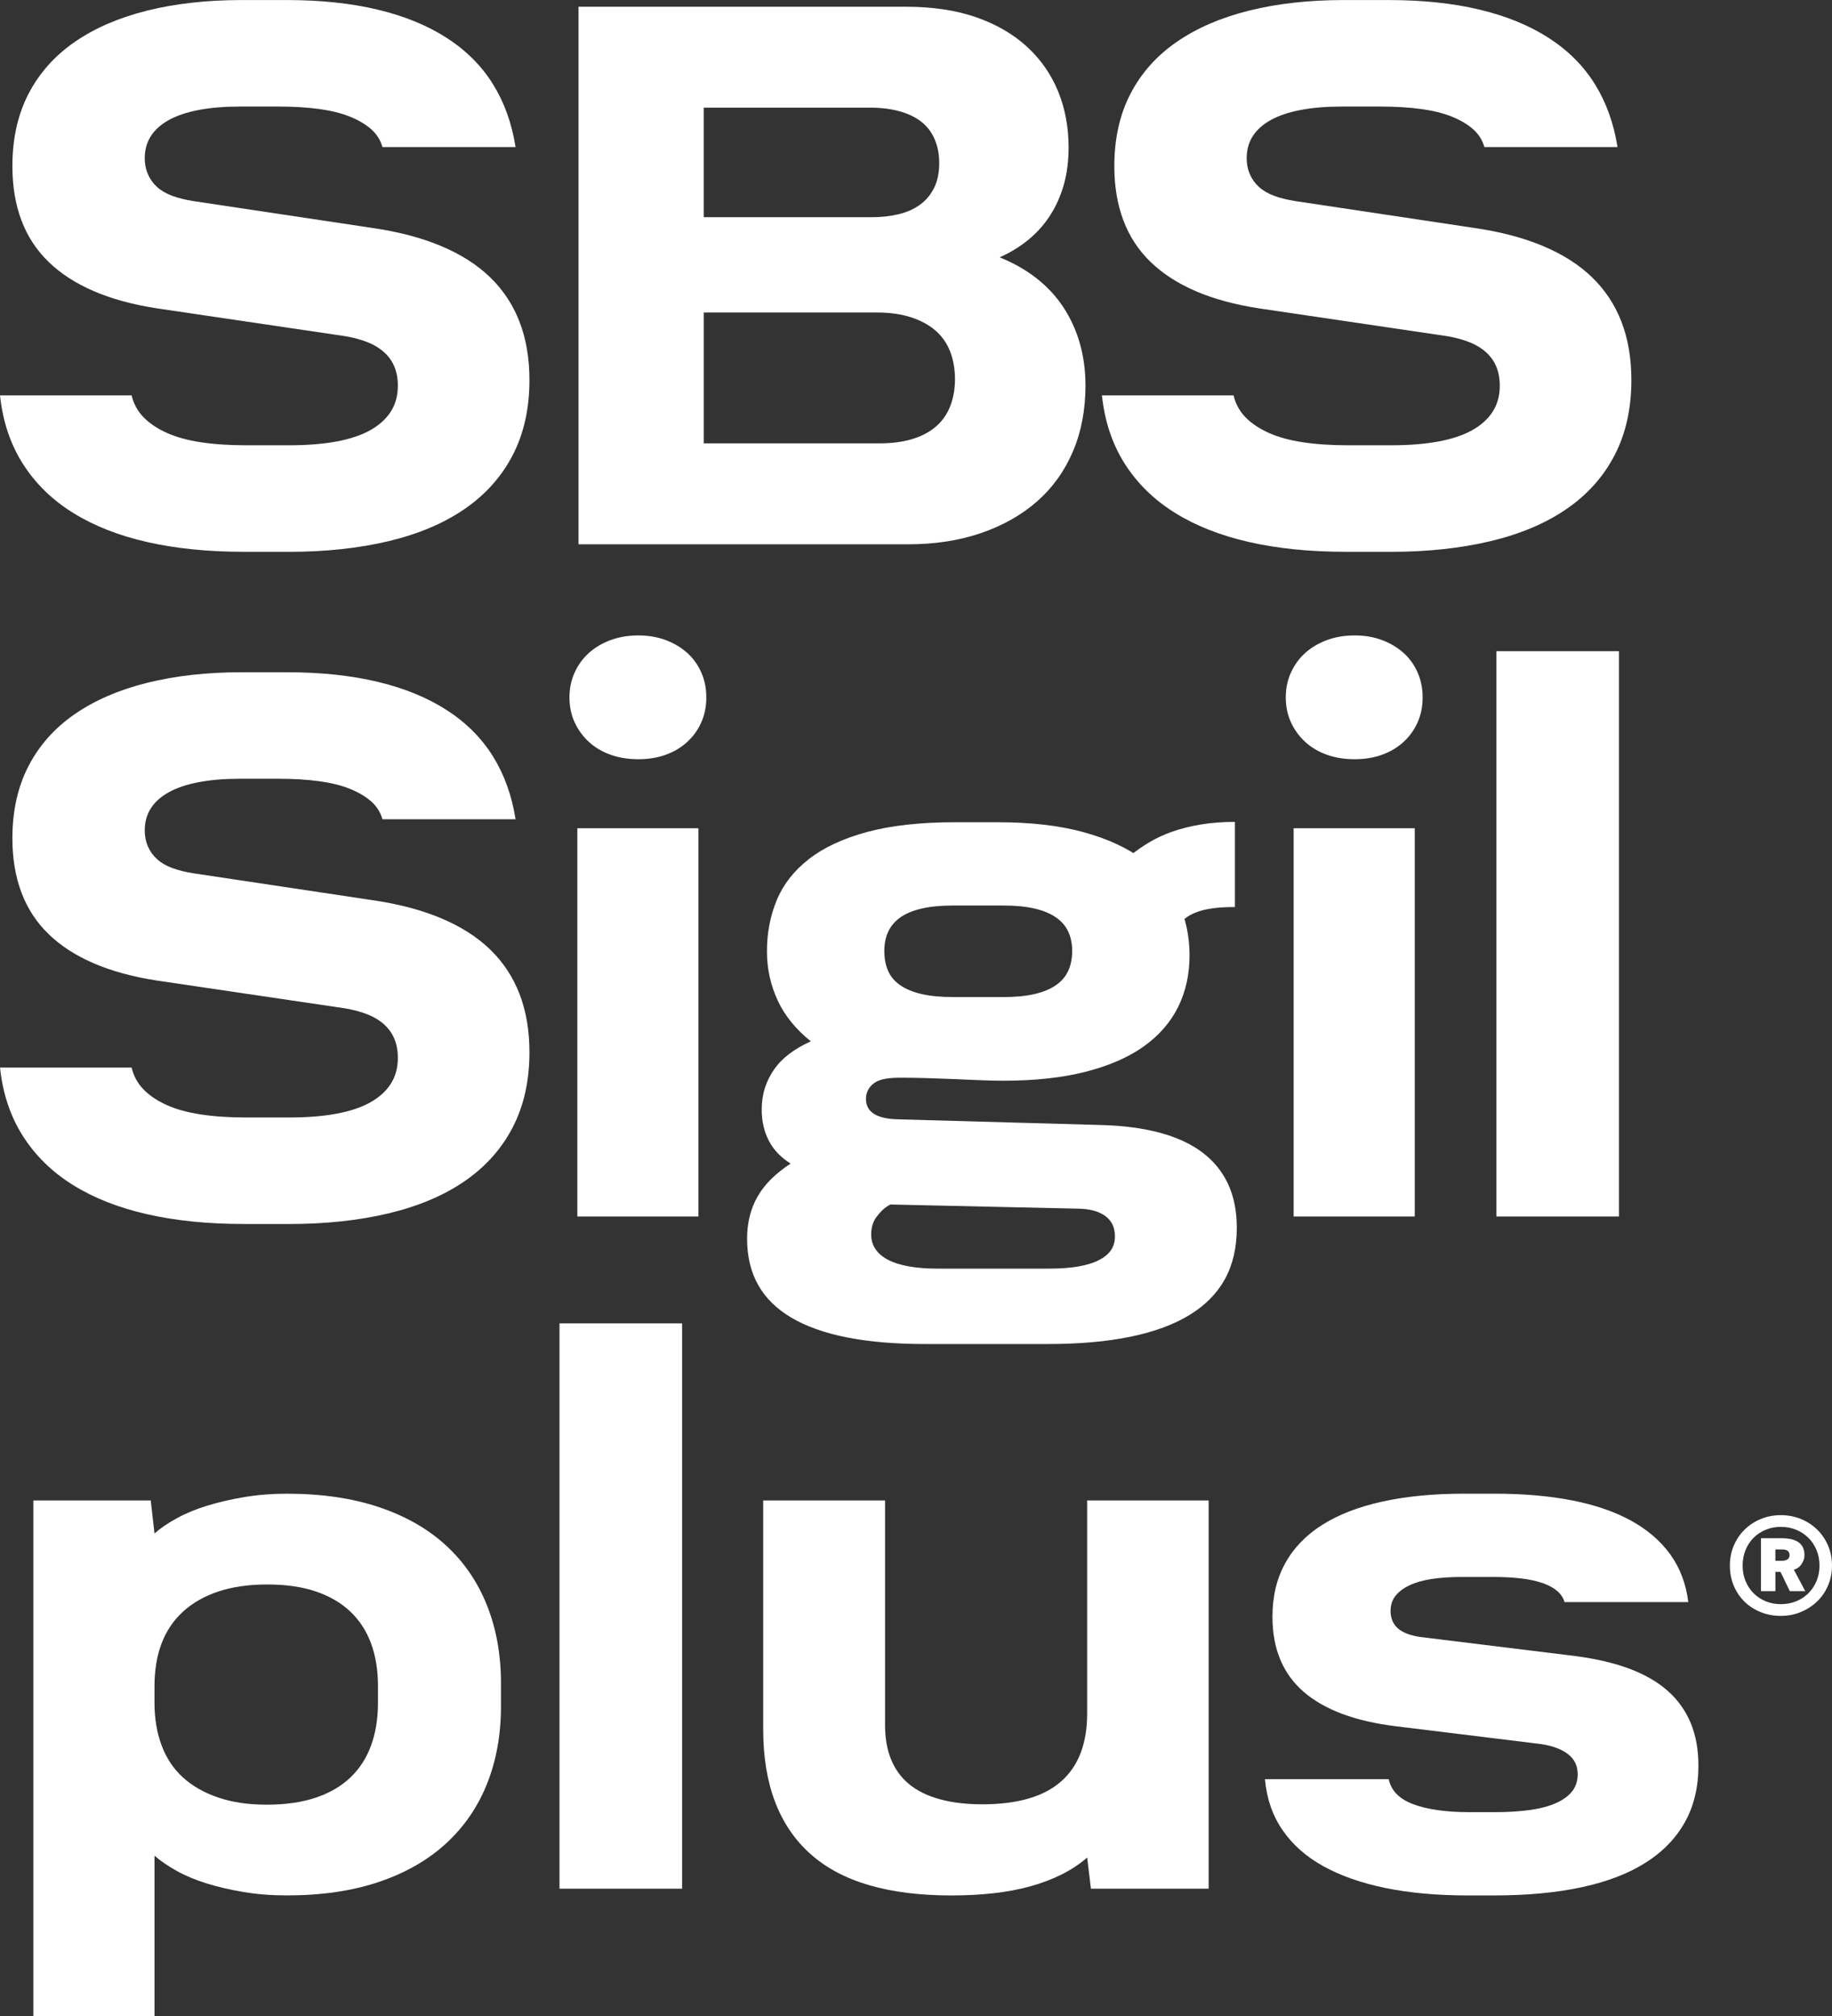
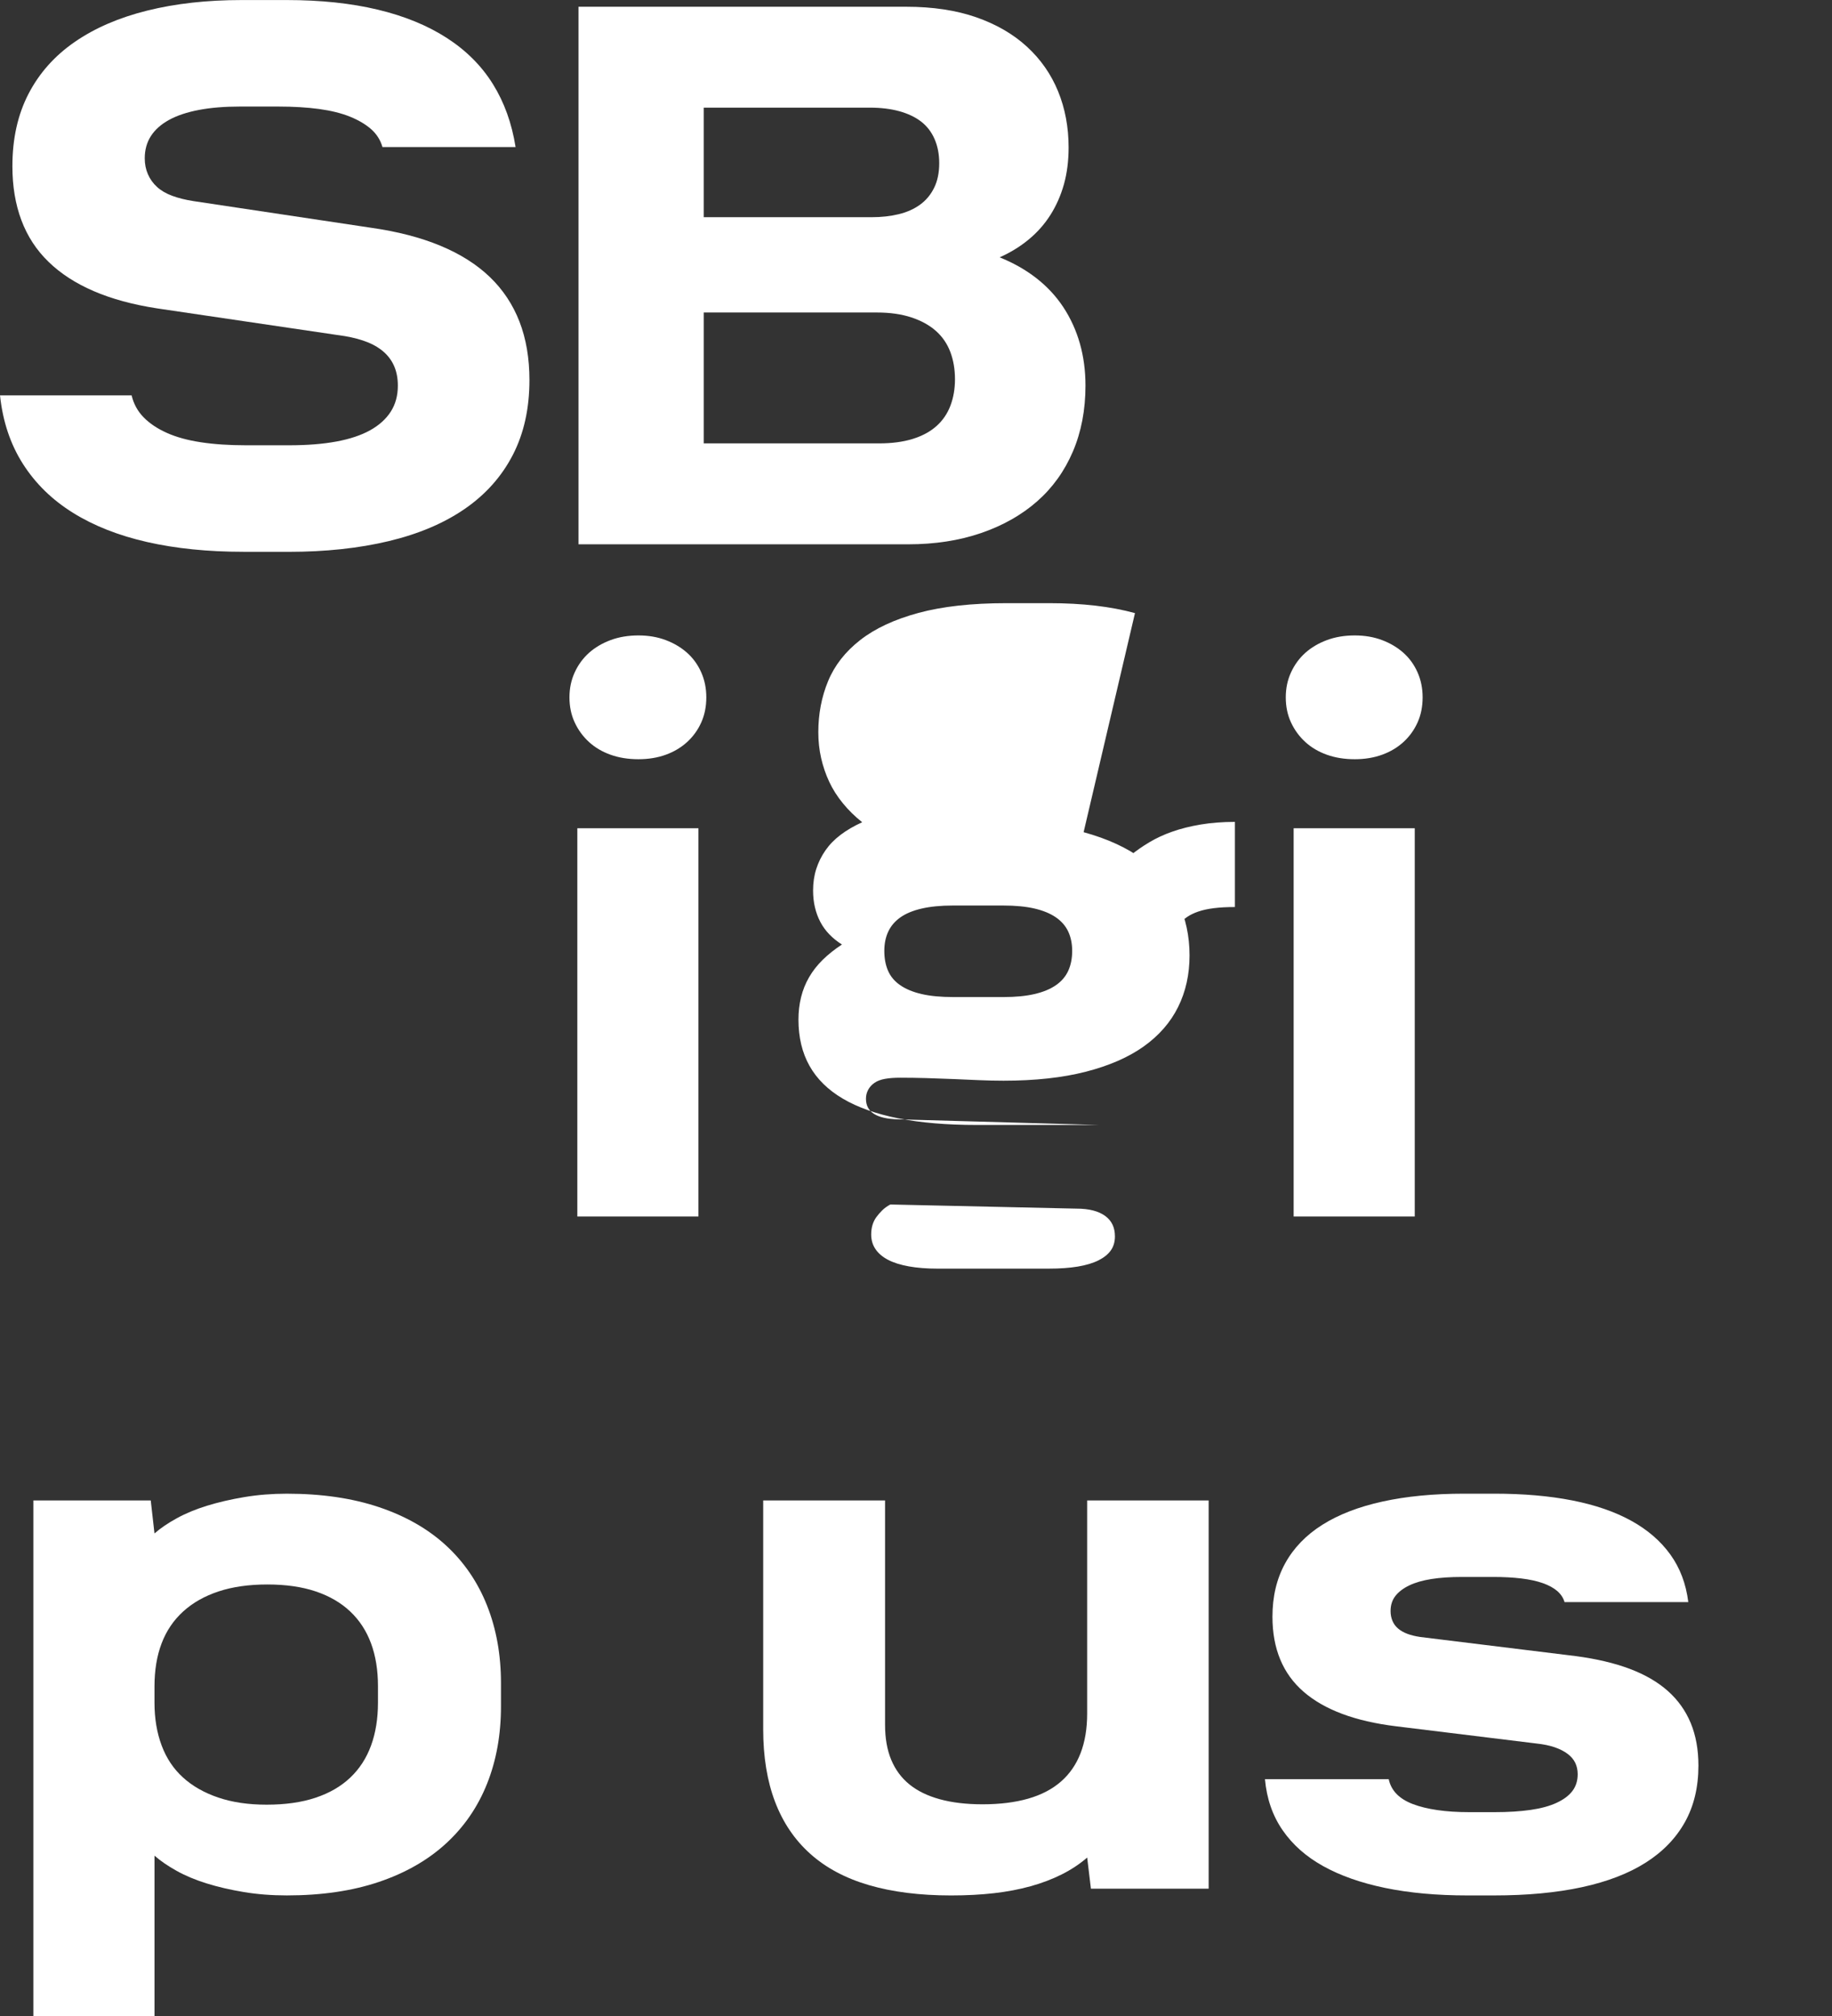
<svg xmlns="http://www.w3.org/2000/svg" id="b" data-name="Livello 2" viewBox="0 0 153.143 168.476">
  <rect x="0" y="0" width="153.143" height="168.476" fill="#333333" stroke="none" />
  <defs>
    <style>      .d {        fill: #fff;        stroke-width: 0px;      }    </style>
  </defs>
  <g id="c" data-name="Livello 1">
    <g>
      <path class="d" d="m20.343,46.108c-2.968,0-5.648-.272-8.04-.815-2.393-.543-4.462-1.358-6.206-2.445-1.745-1.086-3.14-2.45-4.184-4.09-1.045-1.64-1.683-3.547-1.912-5.72h11.002c.167.711.502,1.322,1.003,1.834.502.512,1.149.946,1.943,1.301.793.356,1.745.617,2.852.784,1.107.168,2.361.251,3.761.251h3.605c1.505,0,2.821-.104,3.949-.313,1.128-.209,2.069-.522,2.821-.94.752-.417,1.326-.934,1.724-1.552.397-.616.596-1.342.596-2.178,0-.585-.094-1.107-.282-1.567-.188-.459-.47-.862-.846-1.207-.376-.345-.837-.627-1.379-.846-.544-.219-1.181-.392-1.912-.517l-15.704-2.319c-2.028-.313-3.793-.793-5.297-1.442-1.505-.647-2.764-1.462-3.777-2.445-1.014-.981-1.771-2.141-2.272-3.479-.502-1.337-.752-2.842-.752-4.514,0-2.298.449-4.315,1.348-6.049.898-1.734,2.188-3.181,3.871-4.341,1.682-1.16,3.704-2.032,6.065-2.617,2.361-.585,4.984-.878,7.867-.878h3.793c2.821,0,5.349.266,7.585.799,2.235.533,4.163,1.322,5.783,2.366,1.619,1.045,2.904,2.33,3.855,3.855.95,1.526,1.583,3.281,1.896,5.266h-11.127c-.168-.585-.481-1.081-.94-1.489-.46-.407-1.05-.757-1.771-1.05-.721-.292-1.583-.506-2.586-.643-1.003-.135-2.131-.204-3.385-.204h-3.26c-1.275,0-2.409.094-3.401.282-.993.188-1.824.465-2.492.831-.669.366-1.175.815-1.52,1.348s-.517,1.155-.517,1.865c0,.481.088.925.266,1.332.177.407.433.763.768,1.066.334.304.757.549,1.269.737.511.188,1.102.335,1.771.439l14.826,2.225c2.215.313,4.153.815,5.814,1.505,1.661.69,3.04,1.562,4.137,2.617,1.097,1.056,1.922,2.299,2.476,3.73.553,1.432.831,3.056.831,4.874,0,2.382-.465,4.472-1.395,6.269-.931,1.797-2.268,3.297-4.012,4.498-1.745,1.202-3.866,2.1-6.363,2.696-2.498.596-5.282.893-8.353.893h-3.793Z" />
      <path class="d" d="m48.36,45.481V.564h27.395c2.215,0,4.163.293,5.846.878,1.682.586,3.097,1.406,4.247,2.461,1.149,1.056,2.016,2.299,2.602,3.73.585,1.432.878,2.993.878,4.686,0,1.128-.131,2.158-.392,3.087-.262.931-.638,1.782-1.128,2.555-.492.774-1.097,1.458-1.818,2.053-.721.596-1.531,1.092-2.429,1.489,1.149.46,2.173,1.04,3.072,1.74.898.7,1.65,1.51,2.257,2.429.605.92,1.066,1.928,1.379,3.025.313,1.097.47,2.272.47,3.526,0,2.028-.351,3.861-1.05,5.501-.7,1.641-1.698,3.031-2.993,4.169-1.296,1.139-2.858,2.022-4.686,2.649-1.829.627-3.861.94-6.096.94h-27.552Zm10.469-27.332h14.042c.815,0,1.567-.083,2.257-.251.69-.167,1.285-.433,1.787-.799.502-.365.893-.836,1.175-1.411.282-.574.423-1.259.423-2.053,0-.752-.131-1.426-.392-2.022-.262-.596-.638-1.081-1.128-1.458-.492-.376-1.097-.663-1.818-.862-.721-.198-1.542-.298-2.461-.298h-13.886v9.153Zm0,18.901h14.638c1.086,0,2.032-.125,2.837-.376.804-.251,1.467-.611,1.99-1.081.522-.47.909-1.039,1.16-1.708.251-.668.376-1.4.376-2.194,0-.836-.131-1.599-.392-2.288-.262-.69-.664-1.274-1.207-1.755-.544-.48-1.228-.856-2.053-1.128-.826-.271-1.782-.407-2.868-.407h-14.481v10.939Z" />
-       <path class="d" d="m112.457,46.108c-2.968,0-5.648-.272-8.04-.815-2.393-.543-4.462-1.358-6.206-2.445-1.745-1.086-3.14-2.45-4.184-4.09-1.045-1.64-1.683-3.547-1.912-5.72h11.002c.167.711.502,1.322,1.003,1.834.502.512,1.149.946,1.943,1.301.793.356,1.745.617,2.852.784,1.107.168,2.361.251,3.761.251h3.605c1.505,0,2.821-.104,3.949-.313,1.128-.209,2.069-.522,2.821-.94.752-.417,1.326-.934,1.724-1.552.397-.616.596-1.342.596-2.178,0-.585-.094-1.107-.282-1.567-.188-.459-.47-.862-.846-1.207-.376-.345-.837-.627-1.379-.846-.544-.219-1.181-.392-1.912-.517l-15.704-2.319c-2.028-.313-3.793-.793-5.297-1.442-1.505-.647-2.764-1.462-3.777-2.445-1.014-.981-1.771-2.141-2.272-3.479-.502-1.337-.752-2.842-.752-4.514,0-2.298.449-4.315,1.348-6.049.898-1.734,2.188-3.181,3.871-4.341,1.682-1.16,3.704-2.032,6.065-2.617,2.361-.585,4.984-.878,7.867-.878h3.793c2.821,0,5.349.266,7.585.799,2.235.533,4.163,1.322,5.783,2.366,1.619,1.045,2.904,2.33,3.855,3.855.95,1.526,1.583,3.281,1.896,5.266h-11.127c-.168-.585-.481-1.081-.94-1.489-.46-.407-1.05-.757-1.771-1.05-.721-.292-1.583-.506-2.586-.643-1.003-.135-2.131-.204-3.385-.204h-3.26c-1.275,0-2.409.094-3.401.282-.993.188-1.824.465-2.492.831-.669.366-1.175.815-1.52,1.348-.345.533-.517,1.155-.517,1.865,0,.481.088.925.266,1.332.177.407.433.763.768,1.066.334.304.757.549,1.269.737.511.188,1.102.335,1.771.439l14.826,2.225c2.215.313,4.153.815,5.814,1.505,1.661.69,3.04,1.562,4.137,2.617,1.097,1.056,1.922,2.299,2.476,3.73.553,1.432.831,3.056.831,4.874,0,2.382-.465,4.472-1.395,6.269-.931,1.797-2.268,3.297-4.012,4.498-1.745,1.202-3.866,2.1-6.363,2.696-2.498.596-5.282.893-8.353.893h-3.793Z" />
-       <path class="d" d="m20.343,102.277c-2.968,0-5.648-.272-8.04-.815-2.393-.543-4.462-1.358-6.206-2.445-1.745-1.086-3.14-2.45-4.184-4.09-1.045-1.64-1.683-3.547-1.912-5.72h11.002c.167.711.502,1.322,1.003,1.834.502.512,1.149.946,1.943,1.301.793.356,1.745.617,2.852.784,1.107.168,2.361.251,3.761.251h3.605c1.505,0,2.821-.104,3.949-.313,1.128-.209,2.069-.522,2.821-.94.752-.417,1.326-.934,1.724-1.552.397-.616.596-1.342.596-2.178,0-.585-.094-1.107-.282-1.567-.188-.459-.47-.862-.846-1.207s-.837-.627-1.379-.846c-.544-.219-1.181-.392-1.912-.517l-15.704-2.319c-2.028-.313-3.793-.793-5.297-1.442-1.505-.647-2.764-1.462-3.777-2.445-1.014-.981-1.771-2.141-2.272-3.479-.502-1.337-.752-2.842-.752-4.514,0-2.298.449-4.315,1.348-6.049.898-1.734,2.188-3.181,3.871-4.341,1.682-1.16,3.704-2.032,6.065-2.617,2.361-.585,4.984-.878,7.867-.878h3.793c2.821,0,5.349.266,7.585.799,2.235.533,4.163,1.322,5.783,2.366,1.619,1.045,2.904,2.33,3.855,3.855.95,1.526,1.583,3.281,1.896,5.266h-11.127c-.168-.585-.481-1.081-.94-1.489-.46-.407-1.05-.757-1.771-1.05-.721-.292-1.583-.506-2.586-.643-1.003-.135-2.131-.204-3.385-.204h-3.26c-1.275,0-2.409.094-3.401.282-.993.188-1.824.465-2.492.831-.669.366-1.175.815-1.52,1.348-.345.533-.517,1.155-.517,1.865,0,.481.088.925.266,1.332.177.407.433.763.768,1.066.334.304.757.549,1.269.737.511.188,1.102.335,1.771.439l14.826,2.225c2.215.313,4.153.815,5.814,1.505,1.661.69,3.04,1.562,4.137,2.617,1.097,1.056,1.922,2.299,2.476,3.73.553,1.432.831,3.056.831,4.874,0,2.382-.465,4.472-1.395,6.269-.931,1.797-2.268,3.297-4.012,4.498-1.745,1.202-3.866,2.1-6.363,2.696-2.498.596-5.282.893-8.353.893h-3.793Z" />
      <path class="d" d="m51.035,63.065c-.7-.251-1.301-.605-1.802-1.066-.502-.459-.899-1.003-1.191-1.63-.293-.627-.439-1.326-.439-2.1,0-.752.146-1.447.439-2.084.292-.637.69-1.18,1.191-1.63.502-.449,1.102-.804,1.802-1.066.699-.261,1.478-.392,2.335-.392.836,0,1.599.131,2.288.392.69.262,1.285.617,1.787,1.066.502.45.893.993,1.175,1.63.282.638.423,1.332.423,2.084,0,.774-.141,1.473-.423,2.1-.282.627-.674,1.171-1.175,1.63-.502.46-1.097.815-1.787,1.066-.69.251-1.453.376-2.288.376-.857,0-1.636-.125-2.335-.376Zm-2.774,38.585v-32.441h10.124v32.441h-10.124Z" />
-       <path class="d" d="m90.583,69.538c2.016.554,3.677,1.322,4.984,2.304,1.306.982,2.277,2.158,2.915,3.526.637,1.369.956,2.858.956,4.467,0,1.589-.319,3.025-.956,4.31-.638,1.285-1.594,2.382-2.868,3.291-1.275.909-2.89,1.614-4.843,2.116-1.954.502-4.247.752-6.88.752-.669,0-1.363-.016-2.084-.047-.721-.031-1.448-.063-2.178-.094-.732-.031-1.473-.057-2.225-.078-.752-.021-1.473-.031-2.163-.031-.481,0-.899.031-1.254.094-.356.063-.648.172-.878.329-.23.157-.407.351-.533.58-.125.23-.188.481-.188.752,0,.564.224.987.674,1.269.449.282,1.123.434,2.022.454l16.801.47c1.922.042,3.605.257,5.046.643,1.442.387,2.638.94,3.589,1.661.95.721,1.666,1.604,2.147,2.649.48,1.045.721,2.257.721,3.636,0,1.65-.329,3.077-.987,4.279-.658,1.201-1.646,2.204-2.962,3.009-1.316.804-2.962,1.411-4.937,1.818-1.975.407-4.279.611-6.911.611h-10.25c-2.487,0-4.661-.183-6.52-.549-1.86-.366-3.412-.915-4.655-1.646-1.244-.732-2.174-1.646-2.79-2.743-.617-1.097-.925-2.388-.925-3.871,0-.648.072-1.269.219-1.865.146-.596.37-1.154.674-1.677.303-.522.684-1.008,1.144-1.458.459-.449.992-.872,1.599-1.269-.398-.251-.747-.533-1.05-.846-.304-.313-.554-.658-.752-1.034-.199-.376-.351-.784-.454-1.222-.105-.439-.157-.909-.157-1.411,0-.647.088-1.248.266-1.802.177-.553.433-1.071.768-1.552.334-.48.757-.914,1.269-1.301.511-.386,1.113-.737,1.802-1.05-.606-.48-1.144-1.008-1.614-1.583-.47-.574-.852-1.175-1.144-1.802-.293-.627-.517-1.285-.674-1.975s-.235-1.411-.235-2.163c0-1.525.271-2.946.815-4.263.543-1.316,1.436-2.461,2.68-3.432,1.243-.972,2.868-1.729,4.874-2.272,2.006-.543,4.461-.815,7.366-.815h3.573c2.758,0,5.145.277,7.162.831Zm-2.899,36.469c.919,0,1.724-.058,2.414-.172.69-.116,1.264-.288,1.724-.517.459-.23.804-.507,1.034-.831.229-.324.345-.716.345-1.175,0-.376-.069-.705-.204-.987-.136-.282-.34-.523-.611-.721-.272-.198-.606-.35-1.003-.454-.398-.104-.868-.157-1.411-.157l-15.547-.345c-.272.147-.502.313-.69.502s-.351.376-.486.564c-.136.188-.241.402-.313.643-.073.24-.11.506-.11.799,0,.459.119.867.36,1.222.24.355.59.652,1.05.893.459.24,1.039.423,1.74.549.699.125,1.499.188,2.398.188h9.309Zm-3.793-22.693c1.003,0,1.865-.083,2.586-.251.721-.167,1.316-.412,1.787-.737.47-.323.815-.726,1.034-1.207.219-.48.329-1.034.329-1.661,0-.605-.11-1.144-.329-1.614s-.564-.867-1.034-1.191c-.47-.323-1.066-.569-1.787-.737-.721-.167-1.594-.251-2.617-.251h-4.2c-1.003,0-1.871.084-2.602.251-.732.168-1.327.413-1.787.737-.46.324-.799.721-1.019,1.191s-.329,1.009-.329,1.614c0,.627.104,1.181.313,1.661.209.481.549.884,1.019,1.207.47.324,1.066.57,1.787.737.721.168,1.603.251,2.649.251h4.2Zm10.626-11.848c.459-.376.977-.737,1.552-1.081.574-.345,1.217-.643,1.928-.893.71-.251,1.505-.449,2.382-.596.878-.146,1.828-.219,2.852-.219v7.115c-.669,0-1.254.031-1.755.094s-.935.157-1.301.282c-.366.125-.68.277-.94.454-.262.178-.486.382-.674.611l-4.043-5.767Z" />
+       <path class="d" d="m90.583,69.538c2.016.554,3.677,1.322,4.984,2.304,1.306.982,2.277,2.158,2.915,3.526.637,1.369.956,2.858.956,4.467,0,1.589-.319,3.025-.956,4.31-.638,1.285-1.594,2.382-2.868,3.291-1.275.909-2.89,1.614-4.843,2.116-1.954.502-4.247.752-6.88.752-.669,0-1.363-.016-2.084-.047-.721-.031-1.448-.063-2.178-.094-.732-.031-1.473-.057-2.225-.078-.752-.021-1.473-.031-2.163-.031-.481,0-.899.031-1.254.094-.356.063-.648.172-.878.329-.23.157-.407.351-.533.58-.125.23-.188.481-.188.752,0,.564.224.987.674,1.269.449.282,1.123.434,2.022.454l16.801.47h-10.25c-2.487,0-4.661-.183-6.52-.549-1.86-.366-3.412-.915-4.655-1.646-1.244-.732-2.174-1.646-2.79-2.743-.617-1.097-.925-2.388-.925-3.871,0-.648.072-1.269.219-1.865.146-.596.37-1.154.674-1.677.303-.522.684-1.008,1.144-1.458.459-.449.992-.872,1.599-1.269-.398-.251-.747-.533-1.05-.846-.304-.313-.554-.658-.752-1.034-.199-.376-.351-.784-.454-1.222-.105-.439-.157-.909-.157-1.411,0-.647.088-1.248.266-1.802.177-.553.433-1.071.768-1.552.334-.48.757-.914,1.269-1.301.511-.386,1.113-.737,1.802-1.05-.606-.48-1.144-1.008-1.614-1.583-.47-.574-.852-1.175-1.144-1.802-.293-.627-.517-1.285-.674-1.975s-.235-1.411-.235-2.163c0-1.525.271-2.946.815-4.263.543-1.316,1.436-2.461,2.68-3.432,1.243-.972,2.868-1.729,4.874-2.272,2.006-.543,4.461-.815,7.366-.815h3.573c2.758,0,5.145.277,7.162.831Zm-2.899,36.469c.919,0,1.724-.058,2.414-.172.69-.116,1.264-.288,1.724-.517.459-.23.804-.507,1.034-.831.229-.324.345-.716.345-1.175,0-.376-.069-.705-.204-.987-.136-.282-.34-.523-.611-.721-.272-.198-.606-.35-1.003-.454-.398-.104-.868-.157-1.411-.157l-15.547-.345c-.272.147-.502.313-.69.502s-.351.376-.486.564c-.136.188-.241.402-.313.643-.073.24-.11.506-.11.799,0,.459.119.867.36,1.222.24.355.59.652,1.05.893.459.24,1.039.423,1.74.549.699.125,1.499.188,2.398.188h9.309Zm-3.793-22.693c1.003,0,1.865-.083,2.586-.251.721-.167,1.316-.412,1.787-.737.47-.323.815-.726,1.034-1.207.219-.48.329-1.034.329-1.661,0-.605-.11-1.144-.329-1.614s-.564-.867-1.034-1.191c-.47-.323-1.066-.569-1.787-.737-.721-.167-1.594-.251-2.617-.251h-4.2c-1.003,0-1.871.084-2.602.251-.732.168-1.327.413-1.787.737-.46.324-.799.721-1.019,1.191s-.329,1.009-.329,1.614c0,.627.104,1.181.313,1.661.209.481.549.884,1.019,1.207.47.324,1.066.57,1.787.737.721.168,1.603.251,2.649.251h4.2Zm10.626-11.848c.459-.376.977-.737,1.552-1.081.574-.345,1.217-.643,1.928-.893.71-.251,1.505-.449,2.382-.596.878-.146,1.828-.219,2.852-.219v7.115c-.669,0-1.254.031-1.755.094s-.935.157-1.301.282c-.366.125-.68.277-.94.454-.262.178-.486.382-.674.611l-4.043-5.767Z" />
      <path class="d" d="m110.914,63.065c-.7-.251-1.301-.605-1.802-1.066-.502-.459-.899-1.003-1.191-1.63-.293-.627-.439-1.326-.439-2.1,0-.752.146-1.447.439-2.084.292-.637.69-1.18,1.191-1.63.502-.449,1.102-.804,1.802-1.066.699-.261,1.478-.392,2.335-.392.836,0,1.599.131,2.288.392.69.262,1.285.617,1.787,1.066.502.45.893.993,1.175,1.63.282.638.423,1.332.423,2.084,0,.774-.141,1.473-.423,2.1s-.674,1.171-1.175,1.63c-.502.46-1.097.815-1.787,1.066-.69.251-1.453.376-2.288.376-.857,0-1.636-.125-2.335-.376Zm-2.774,38.585v-32.441h10.124v32.441h-10.124Z" />
-       <path class="d" d="m125.086,101.65v-47.236h10.25v47.236h-10.25Z" />
      <path class="d" d="m2.79,168.476v-43.099h9.811l.313,2.758c.502-.439,1.123-.862,1.865-1.269.741-.407,1.588-.757,2.539-1.05.95-.292,1.99-.533,3.119-.721,1.128-.188,2.309-.282,3.542-.282,2.904,0,5.474.376,7.711,1.128,2.235.752,4.106,1.824,5.611,3.213,1.505,1.39,2.643,3.062,3.417,5.015.773,1.954,1.16,4.112,1.16,6.473v1.943c0,2.362-.387,4.514-1.16,6.457-.774,1.943-1.918,3.61-3.432,4.999-1.515,1.39-3.385,2.461-5.611,3.213-2.225.752-4.791,1.128-7.695,1.128-1.275,0-2.476-.094-3.605-.282-1.128-.188-2.163-.428-3.103-.721-.94-.292-1.777-.643-2.508-1.05-.732-.407-1.348-.831-1.849-1.269v13.415H2.79Zm23.587-18.258c1.16-.386,2.126-.945,2.899-1.677.773-.731,1.353-1.624,1.74-2.68.386-1.055.58-2.251.58-3.589v-1.379c0-1.337-.194-2.528-.58-3.573-.387-1.044-.967-1.933-1.74-2.664-.774-.731-1.735-1.29-2.884-1.677-1.15-.386-2.498-.58-4.043-.58-1.547,0-2.905.194-4.075.58-1.171.387-2.158.946-2.962,1.677-.805.732-1.406,1.62-1.802,2.664-.398,1.045-.596,2.247-.596,3.605v1.348c0,1.316.198,2.508.596,3.573.397,1.066.992,1.959,1.787,2.68.793.721,1.776,1.28,2.946,1.677,1.17.398,2.517.596,4.043.596,1.567,0,2.931-.193,4.09-.58Z" />
-       <path class="d" d="m46.77,157.819v-47.236h10.25v47.236h-10.25Z" />
      <path class="d" d="m72.636,157.521c-1.965-.574-3.6-1.447-4.905-2.617-1.307-1.17-2.288-2.622-2.946-4.357-.658-1.734-.987-3.751-.987-6.049v-19.12h10.187v18.744c0,1.128.172,2.106.517,2.931.345.826.851,1.51,1.52,2.053.668.544,1.514.956,2.539,1.238,1.024.282,2.215.423,3.573.423,1.442,0,2.711-.157,3.808-.47,1.097-.313,2.011-.789,2.743-1.426.731-.637,1.279-1.431,1.646-2.382.365-.95.549-2.053.549-3.307v-17.804h10.156v32.441h-9.842l-.313-2.602c-.627.544-1.338,1.014-2.131,1.411-.794.398-1.661.727-2.602.987-.94.261-1.959.454-3.056.58-1.097.125-2.294.188-3.589.188-2.612,0-4.901-.288-6.864-.862Z" />
      <path class="d" d="m122.668,158.383c-2.57,0-4.864-.21-6.88-.627-2.017-.417-3.741-1.024-5.172-1.818-1.432-.793-2.565-1.796-3.401-3.009-.837-1.212-1.327-2.633-1.473-4.263h10.344c.104.481.323.893.658,1.238.334.345.789.627,1.363.846.574.219,1.259.387,2.053.502.793.116,1.693.172,2.696.172h2.069c1.149,0,2.157-.063,3.025-.188.867-.125,1.593-.323,2.178-.596.585-.271,1.024-.6,1.316-.987.292-.386.439-.851.439-1.395,0-.355-.069-.674-.204-.956-.136-.282-.351-.533-.643-.752-.293-.219-.653-.402-1.081-.549-.429-.146-.935-.251-1.52-.313l-11.754-1.442c-3.407-.417-5.977-1.379-7.711-2.884-1.735-1.505-2.602-3.594-2.602-6.269,0-1.693.355-3.181,1.066-4.467.71-1.285,1.745-2.356,3.103-3.213,1.358-.856,3.035-1.505,5.031-1.943,1.995-.439,4.268-.658,6.817-.658h2.539c2.423,0,4.592.188,6.504.564,1.912.376,3.552.94,4.921,1.693,1.368.752,2.461,1.693,3.275,2.821.815,1.128,1.316,2.456,1.505,3.981h-10.344c-.105-.355-.309-.663-.611-.925-.304-.261-.705-.48-1.207-.658-.502-.177-1.103-.308-1.802-.392-.7-.083-1.479-.125-2.335-.125h-2.633c-.962,0-1.808.058-2.539.172-.732.116-1.348.293-1.849.533-.502.241-.888.533-1.16.878-.272.345-.407.768-.407,1.269,0,.293.052.564.157.815.104.251.261.465.47.643.209.178.464.324.768.439.303.116.663.204,1.081.266l13.008,1.599c1.734.23,3.238.586,4.514,1.066,1.274.481,2.335,1.097,3.181,1.849.846.752,1.483,1.646,1.912,2.68.428,1.034.643,2.221.643,3.558,0,1.797-.376,3.37-1.128,4.717-.752,1.348-1.844,2.476-3.275,3.385-1.432.909-3.208,1.594-5.329,2.053-2.122.459-4.571.69-7.35.69h-2.225Z" />
-       <path class="d" d="m147.196,134.715c-.519-.206-.97-.495-1.354-.868-.384-.373-.686-.817-.906-1.332-.22-.515-.33-1.082-.33-1.7,0-.597.11-1.152.33-1.667.22-.515.522-.961.906-1.338.384-.376.835-.671,1.354-.884.518-.213,1.076-.319,1.673-.319s1.155.107,1.673.319c.518.214.972.508,1.359.884.388.377.692.823.912,1.338.219.515.33,1.071.33,1.667,0,.598-.111,1.153-.33,1.668-.22.515-.524.959-.912,1.332-.387.373-.84.668-1.359.884-.518.216-1.076.325-1.673.325s-1.155-.103-1.673-.31Zm2.962-.916c.399-.164.74-.389,1.024-.677.284-.288.507-.627.671-1.018.164-.391.246-.817.246-1.279,0-.468-.082-.9-.246-1.295-.164-.394-.389-.735-.677-1.023-.287-.288-.628-.513-1.023-.677s-.823-.245-1.284-.245c-.462,0-.888.081-1.279.245s-.728.389-1.012.677c-.284.288-.506.629-.666,1.023-.16.395-.24.827-.24,1.295,0,.462.08.888.24,1.279.16.391.382.73.666,1.018.284.288.621.513,1.012.677.391.164.817.245,1.279.245.461,0,.891-.081,1.289-.245Zm-2.951-.842v-4.423h1.715c.327,0,.611.03.853.091.241.06.44.149.597.266.156.117.273.263.352.437.078.173.118.374.118.601,0,.178-.03.34-.091.485-.06.146-.135.272-.223.379-.089.106-.185.19-.288.25-.103.061-.197.102-.282.122l.948,1.791h-1.289l-.779-1.609h-.426v1.609h-1.204Zm1.204-2.536h.511c.235,0,.406-.043.512-.128.106-.085.16-.199.16-.341,0-.164-.052-.284-.155-.362s-.254-.118-.453-.118h-.576v.949Z" />
    </g>
  </g>
</svg>